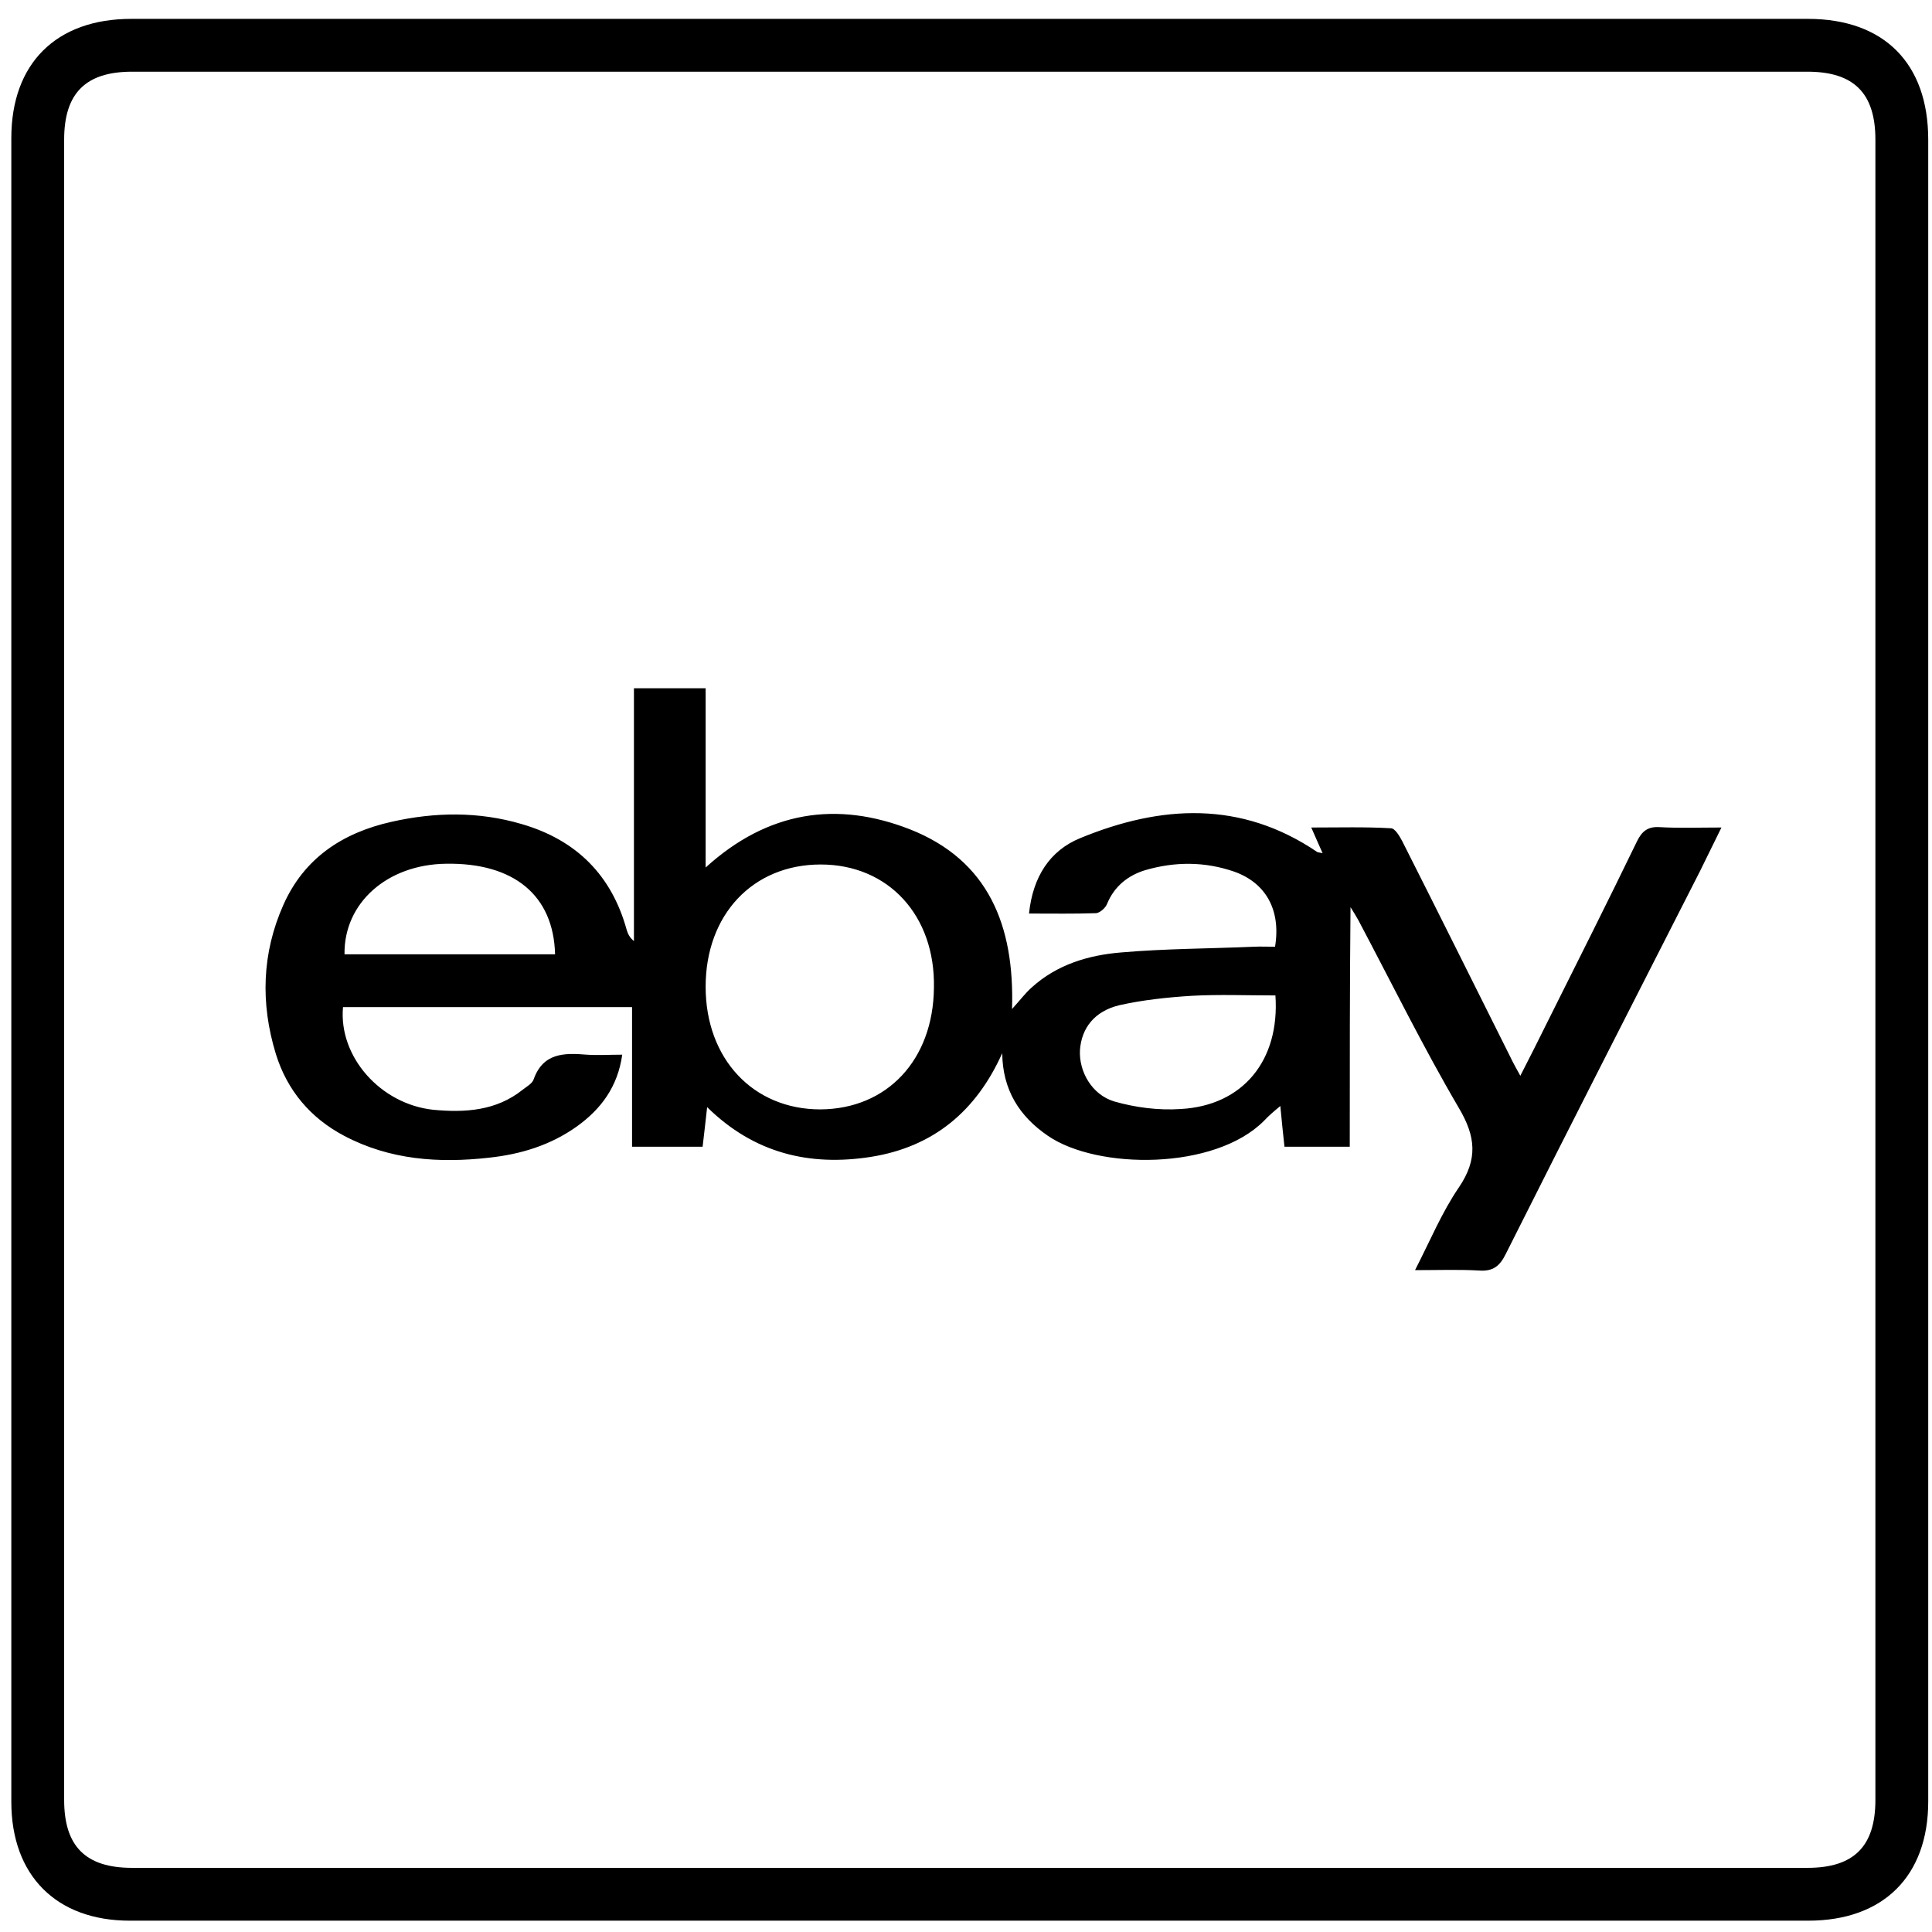
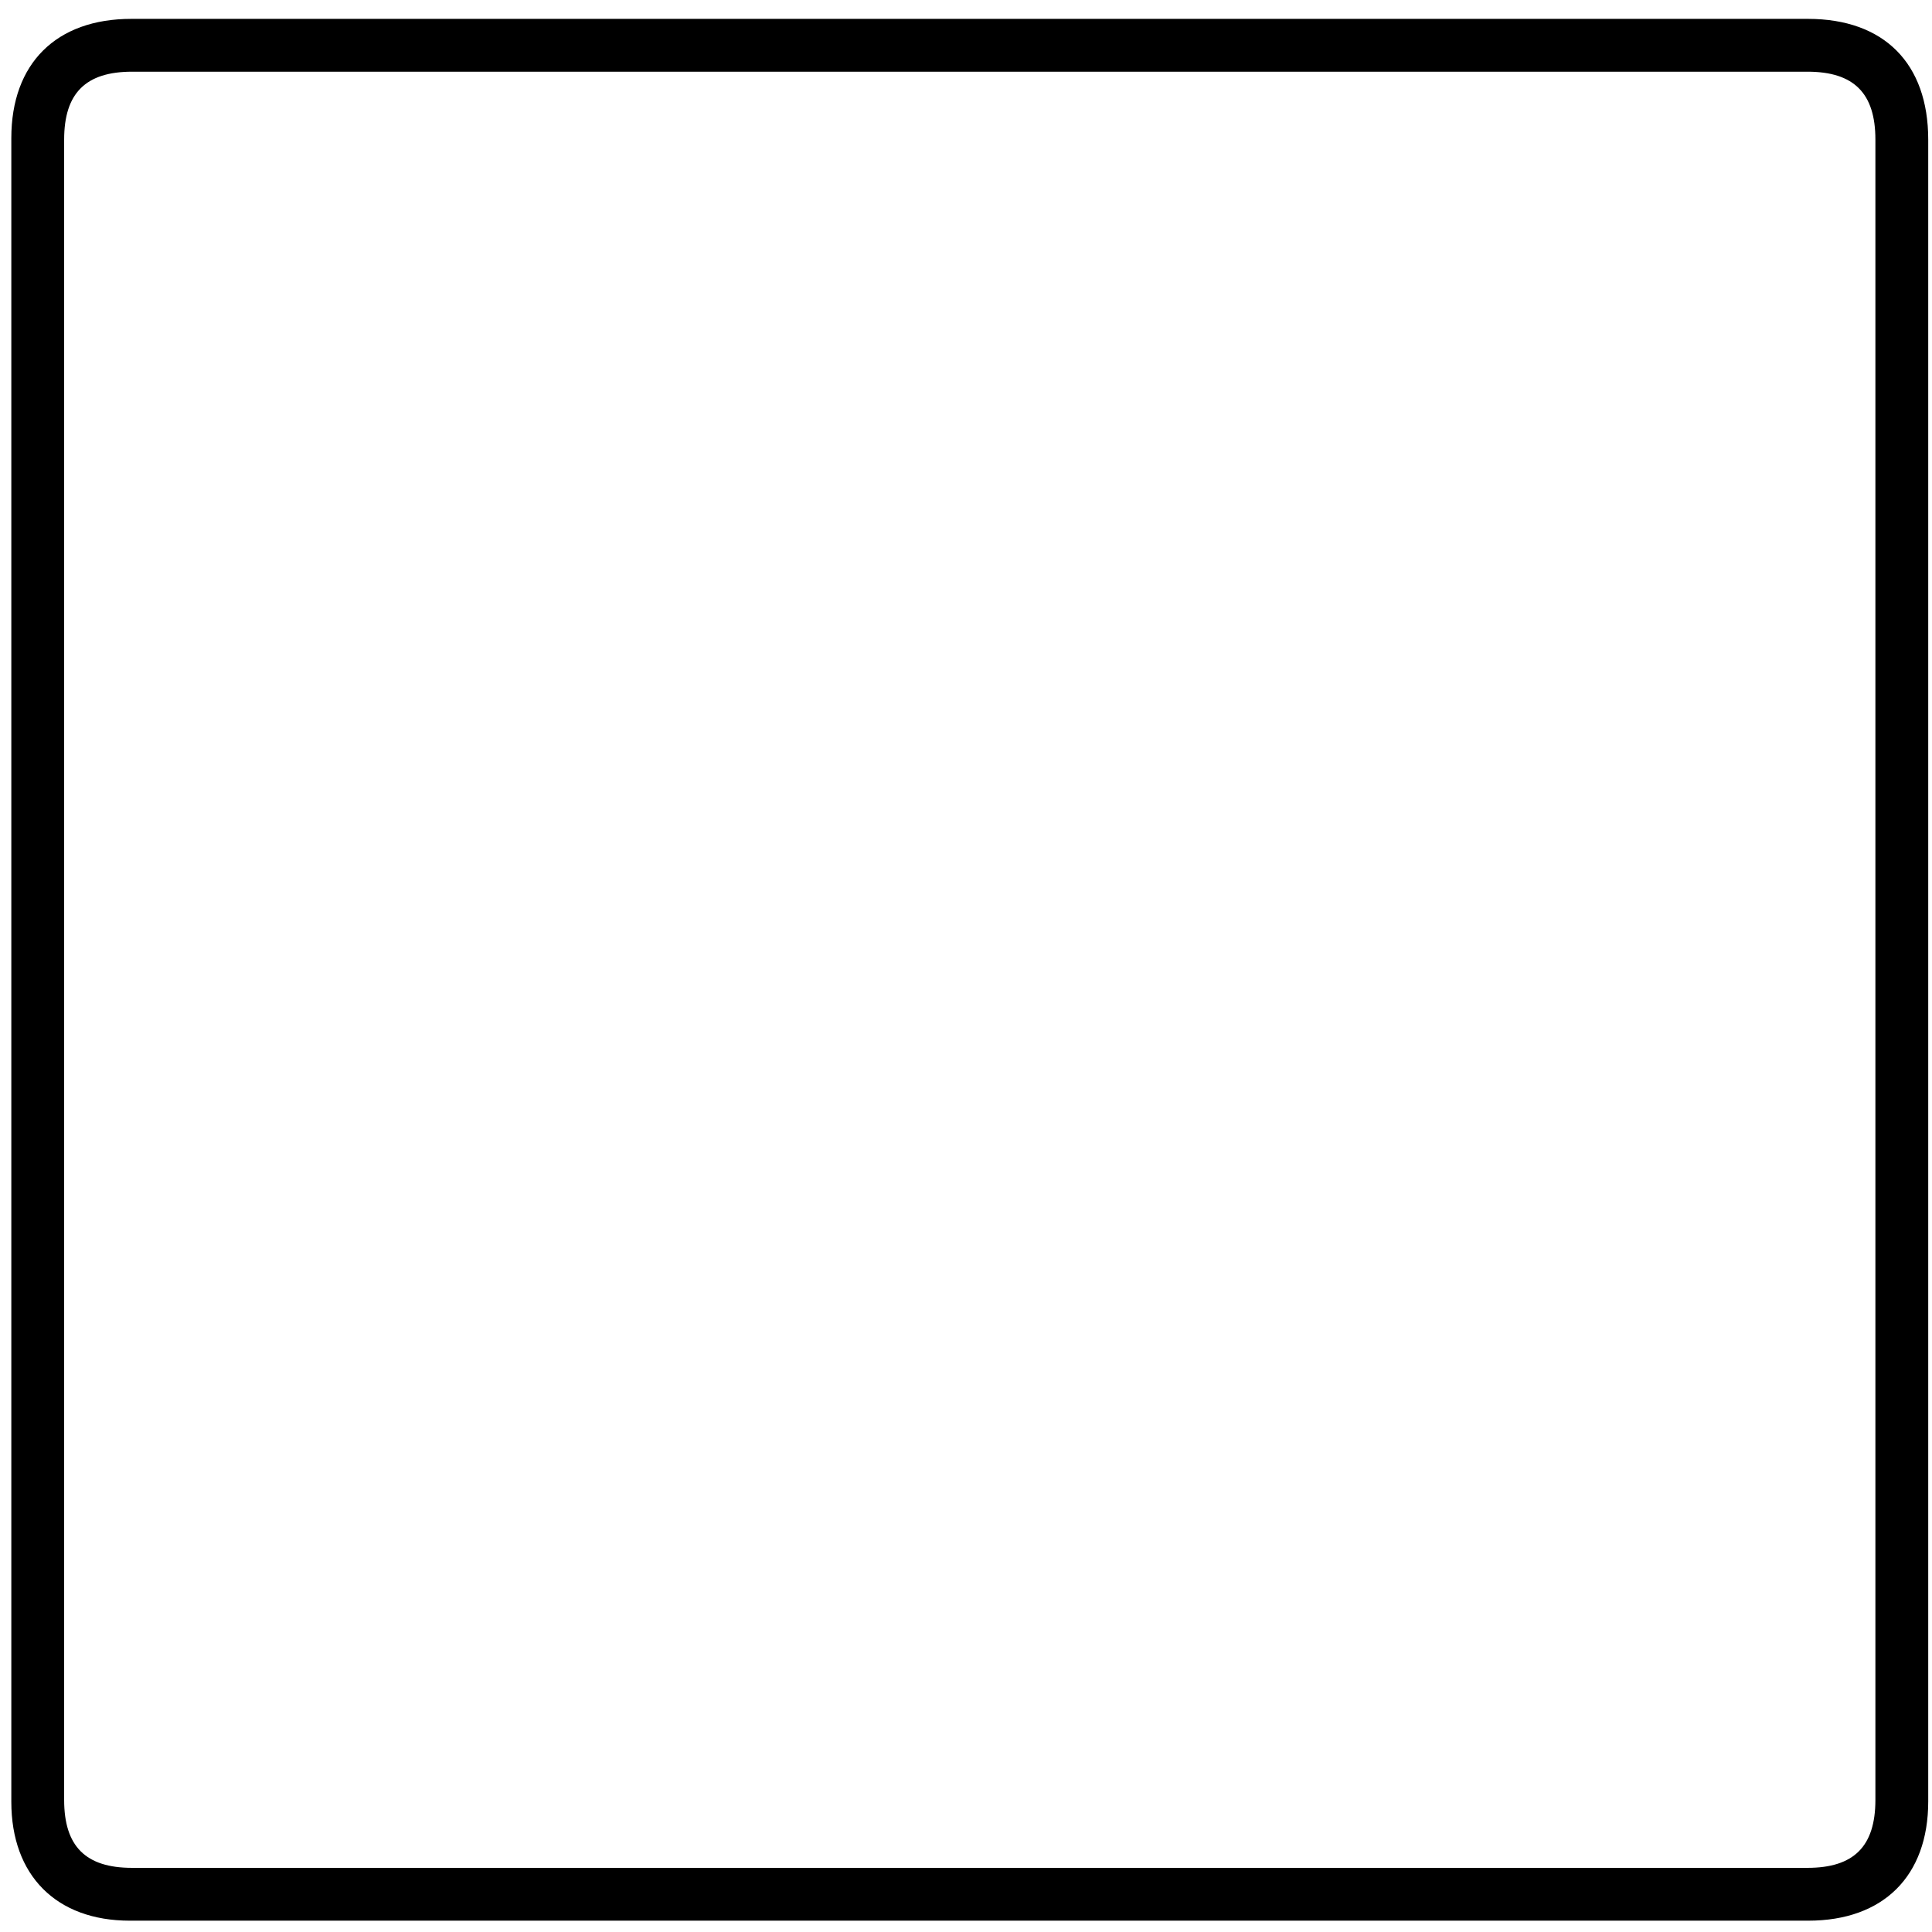
<svg xmlns="http://www.w3.org/2000/svg" enable-background="new 0 0 512 512" id="Layer_1" version="1.1" viewBox="0 0 512 512" xml:space="preserve">
  <g>
    <path d="M256.8,509c-74.1,0-148.3,0-222.4,0C14.9,509,3,497,3,477.5c0-147,0-293.9,0-440.9C3,16.8,14.9,5,34.8,5   C182.9,5,331,5,479.1,5C499.3,5,511,16.8,511,37c0,146.8,0,293.6,0,440.4c0,19.8-11.9,31.6-31.8,31.6   C405.1,509,330.9,509,256.8,509z M256.5,495c74.2,0,148.3,0,222.5,0c12.3,0,18-5.7,18-18c0-146.7,0-293.3,0-440   c0-12.3-5.7-18-18-18c-148,0-296,0-444,0c-12.3,0-18,5.7-18,18c0,146.7,0,293.3,0,440c0,12.3,5.7,18,18,18   C108.8,495,182.7,495,256.5,495z" />
-     <path d="M357.7,303.9c-5.8,0-11.2,0-17.3,0c-0.4-3.4-0.7-6.8-1.1-10.8c-1.8,1.5-3.1,2.6-4.3,3.9c-13.1,13.2-44.2,13-57.3,4   c-7.6-5.2-12-12.2-12.1-21.9c-6.9,15.4-18.3,24.9-34.9,27.5c-16.1,2.5-30.8-0.9-43.3-13.2c-0.4,3.7-0.8,7-1.2,10.5   c-6.4,0-12.5,0-18.7,0c0-12.4,0-24.5,0-37c-25.5,0-51.1,0-76.6,0c-1.2,13.1,9.9,25.7,23.9,27.2c8.4,0.8,16.7,0.3,23.7-5.3   c1-0.8,2.5-1.6,2.9-2.7c2.5-7.1,8.1-7.1,14.1-6.6c3,0.2,6,0,9.4,0c-1.2,8.5-5.6,14.4-12,19c-7,5-14.9,7.4-23.3,8.3   c-13.3,1.5-26.3,0.6-38.4-5.8c-8.9-4.7-15.1-12-18.1-21.7c-4.1-13.4-3.7-26.7,2-39.5c5.5-12.4,15.7-19.1,28.6-22   c11.5-2.6,23.1-2.8,34.6,0.6c14.4,4.2,23.8,13.5,27.8,28.1c0.3,1,0.8,2,1.9,2.9c0-22.2,0-44.5,0-67c6.4,0,12.5,0,19,0   c0,15.6,0,31,0,47.5c16.5-15,34.8-17.7,54.2-10.1c20.7,8.2,27.7,25.4,27,47.6c2.1-2.3,3.5-4.2,5.2-5.7c6.7-6.1,15.1-8.6,23.8-9.3   c11.6-1,23.3-1,34.9-1.5c2-0.1,3.9,0,5.8,0c1.6-9.7-2.4-16.9-10.8-19.9c-7.8-2.7-15.7-2.7-23.6-0.4c-4.6,1.4-8.2,4.3-10.1,8.9   c-0.4,1.1-1.9,2.4-2.9,2.5c-5.8,0.2-11.6,0.1-17.8,0.1c1-9.7,5.5-16.7,13.6-20c21.4-8.8,42.6-10,62.8,3.7c0.2,0.1,0.5,0.1,1.4,0.3   c-1-2.2-1.8-4.1-3-6.8c7.4,0,14.3-0.2,21.1,0.2c1.1,0,2.3,2.1,3,3.4c9.6,19,19.1,38.1,28.6,57.1c0.7,1.5,1.5,2.9,2.7,5.1   c2.7-5.3,5.1-10,7.4-14.7c7.9-15.8,15.8-31.5,23.5-47.4c1.3-2.7,2.9-4,6-3.8c5.1,0.3,10.3,0.1,16.4,0.1c-2.1,4.2-3.8,7.8-5.6,11.4   c-17.2,33.8-34.5,67.6-51.5,101.5c-1.6,3.3-3.4,4.8-7.2,4.5c-5.3-0.3-10.6-0.1-16.9-0.1c4-7.8,7.1-15.3,11.6-21.9   c5.1-7.5,4.5-13.5,0-21.1c-9.5-16.2-17.8-33.1-26.6-49.7c-0.6-1.1-1.3-2.2-2.1-3.5C357.7,261.3,357.7,282.4,357.7,303.9z    M217.5,229.1c-18,0-30.5,13.3-30.5,32.4s12.6,32.5,30.4,32.5c17.7-0.1,29.9-13.1,30.1-32.2C247.9,242.6,235.4,229.1,217.5,229.1z    M338,263.8c-7.6,0-14.9-0.3-22.2,0.1c-6.4,0.4-13,1.1-19.2,2.5c-6.6,1.6-10,6.1-10.4,11.9c-0.3,5.6,3.1,11.8,9.1,13.6   c5.6,1.6,11.7,2.4,17.6,2C329.4,293,339.2,281,338,263.8z M91.3,252.9c18.6,0,37.2,0,55.8,0c-0.4-15.7-11-24.3-28.9-24   C102.6,229.1,91.1,239.3,91.3,252.9z" />
  </g>
</svg>